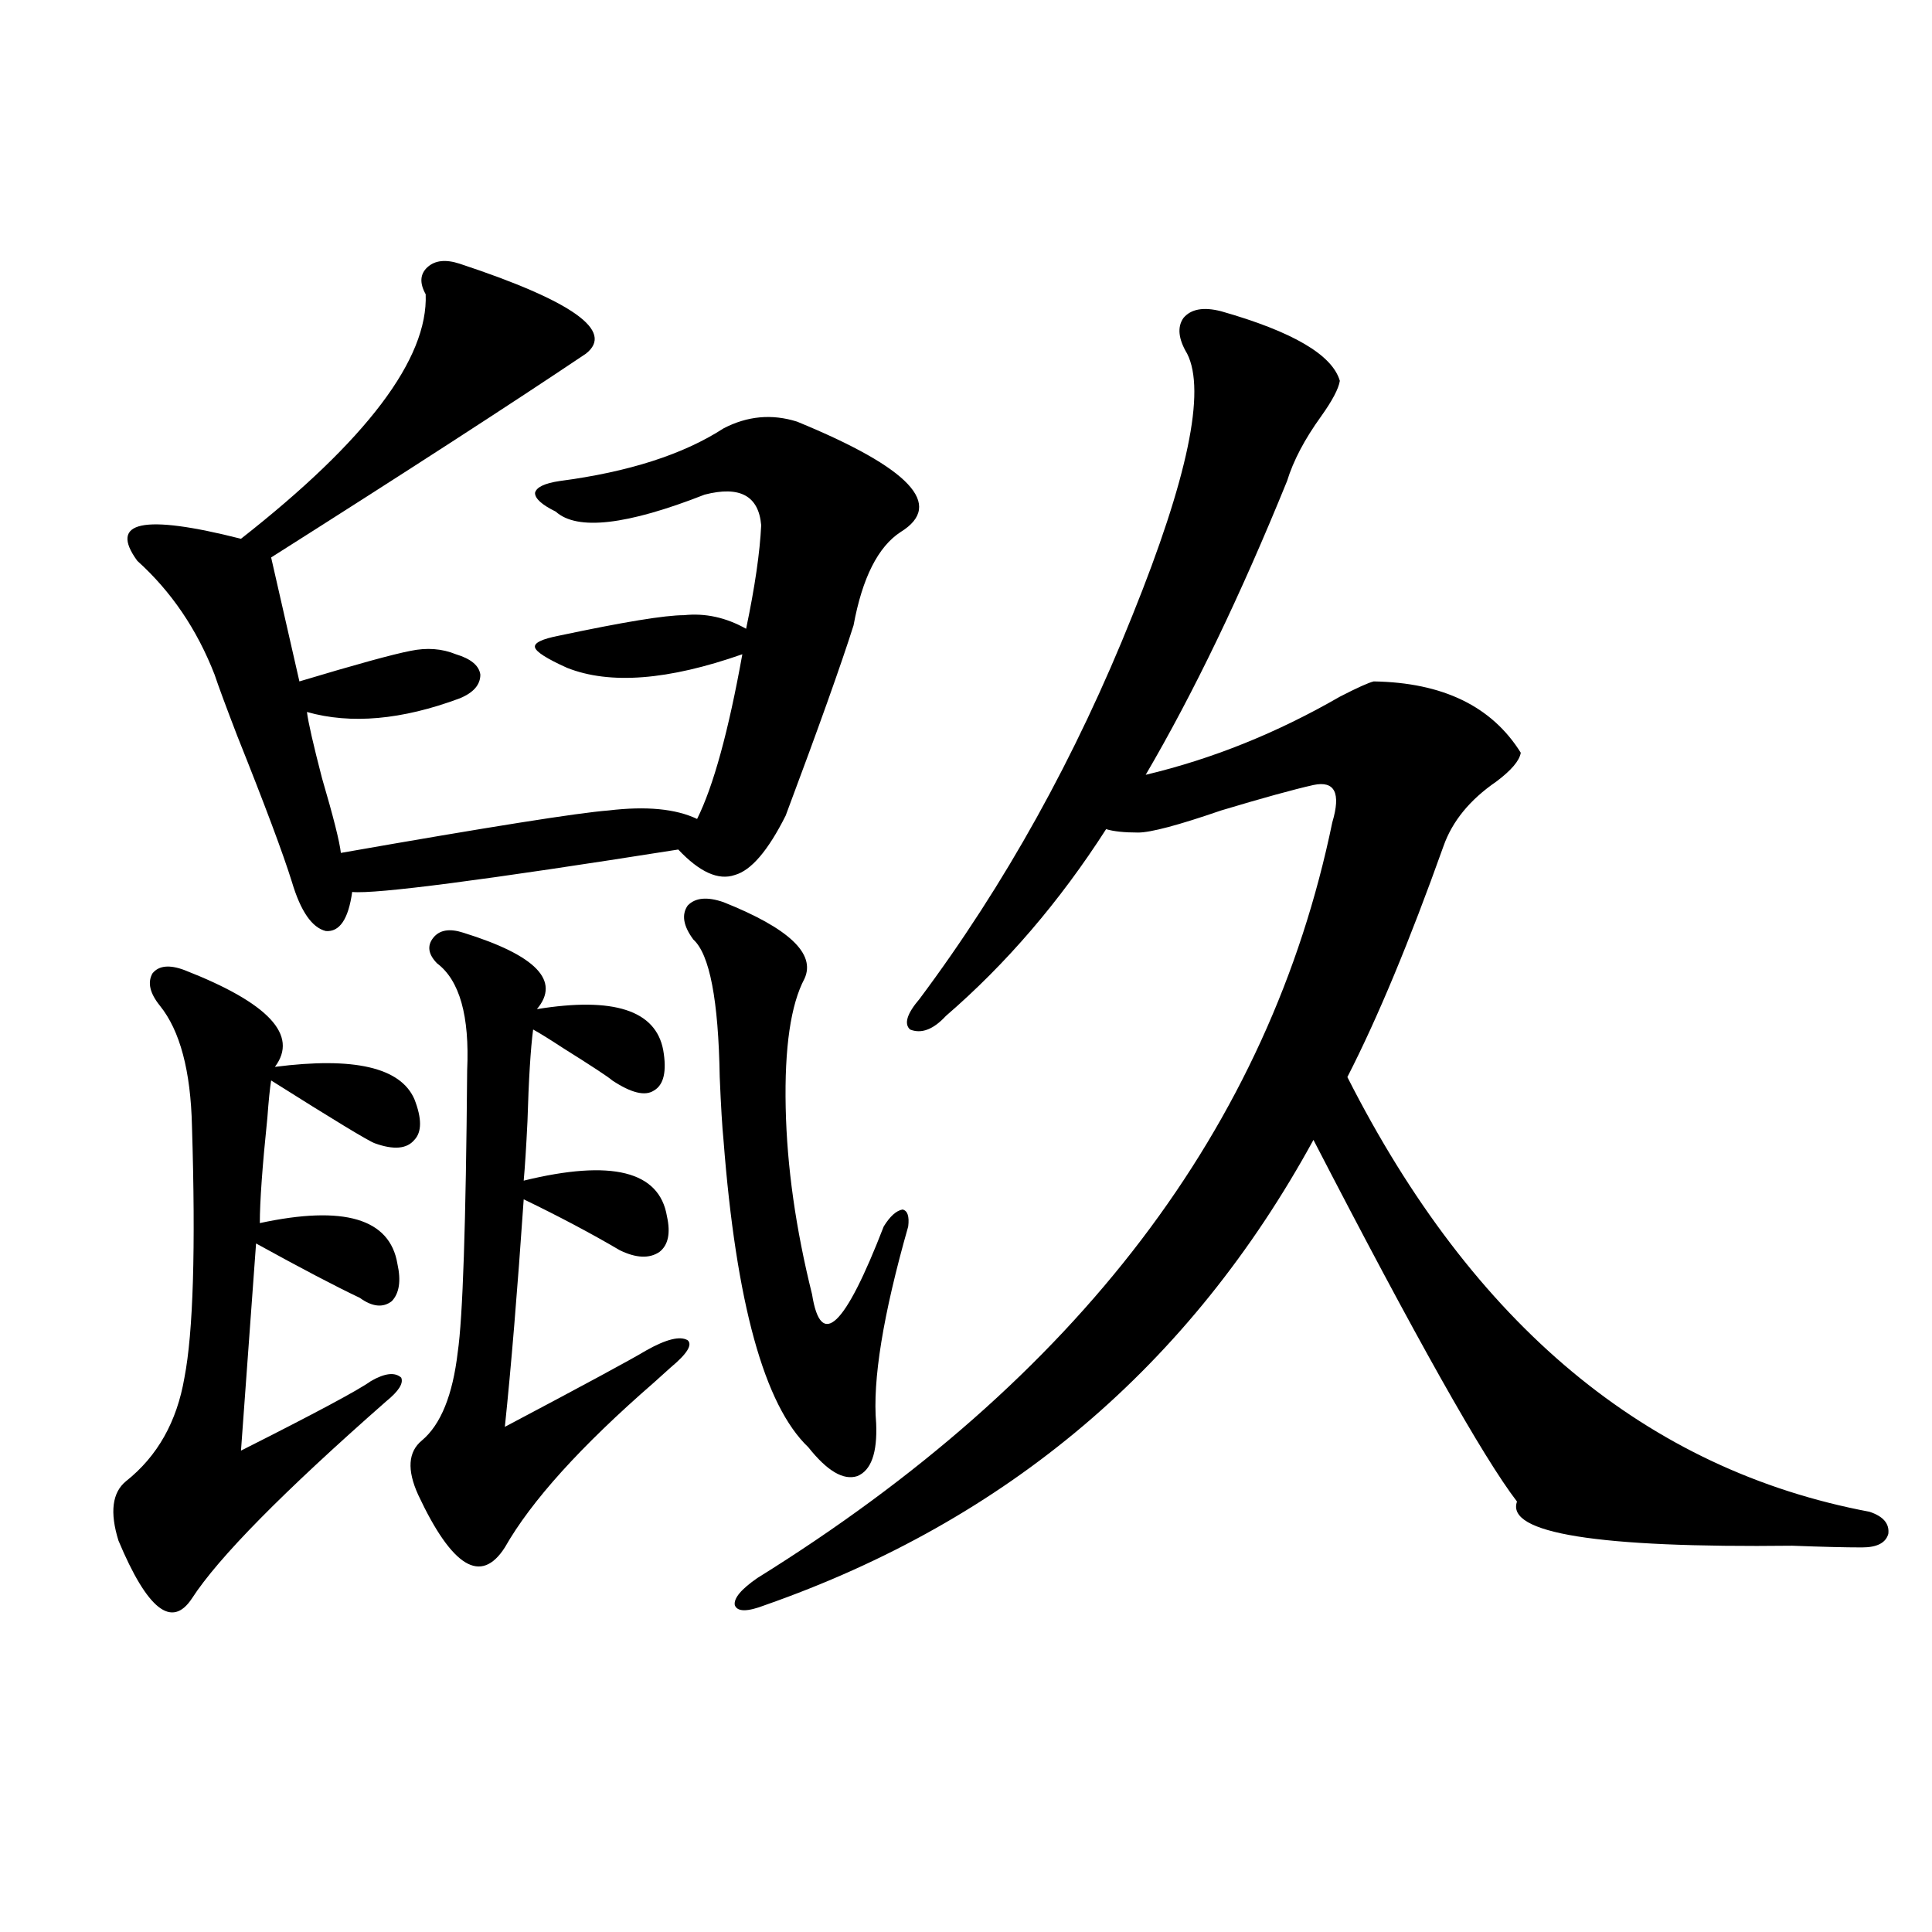
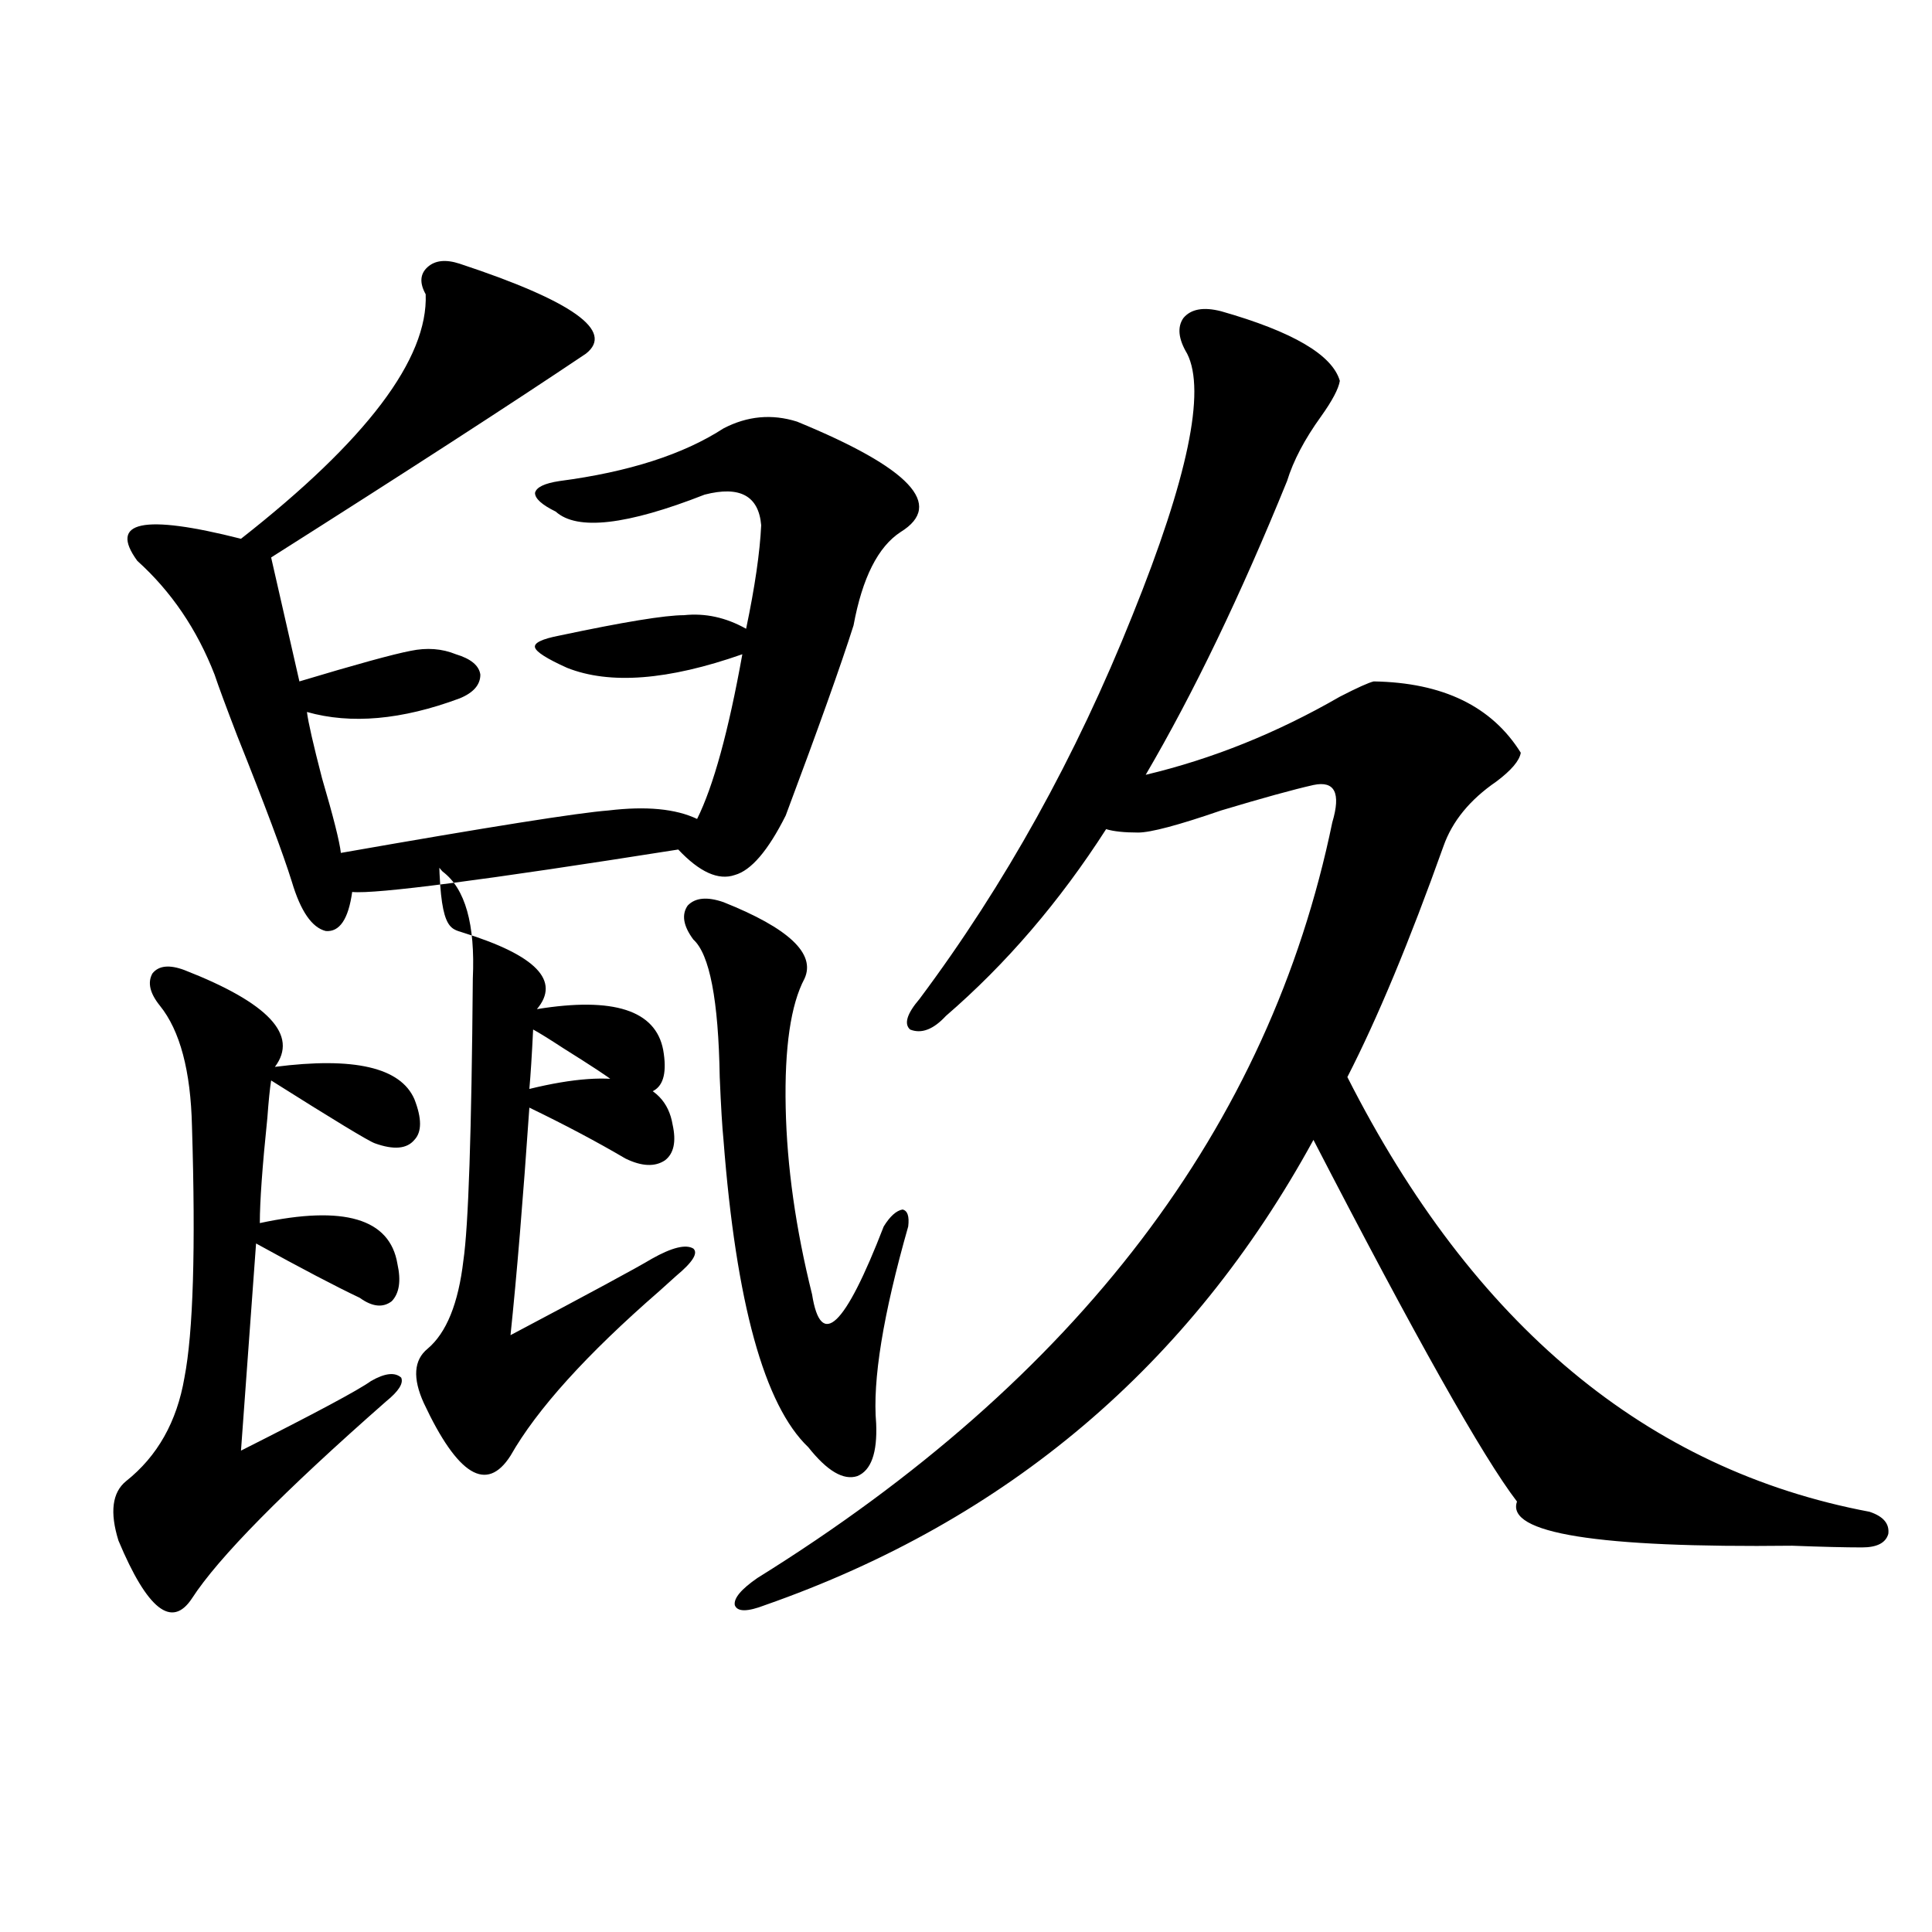
<svg xmlns="http://www.w3.org/2000/svg" version="1.1" id="图层_1" x="0px" y="0px" width="1000px" height="1000px" viewBox="0 0 1000 1000" enable-background="new 0 0 1000 1000" xml:space="preserve">
-   <path d="M95.461,502.113c43.566,17.001,59.176,33.7,46.828,50.098c40.975-5.273,65.029,0.302,72.193,16.699  c3.902,9.97,3.902,17.001,0,21.094c-3.902,4.696-10.731,5.273-20.487,1.758c-3.262-1.167-21.143-12.003-53.657-32.52  c-0.655,4.106-1.311,10.547-1.951,19.336c-2.606,25.2-3.902,43.368-3.902,54.492c43.566-9.366,67.315-2.335,71.218,21.094  c1.951,8.789,0.976,15.243-2.927,19.336c-4.558,3.516-10.091,2.938-16.585-1.758c-12.362-5.851-30.243-15.229-53.657-28.125  l-7.805,107.227c38.368-19.336,60.807-31.339,67.315-36.035c7.149-4.093,12.348-4.683,15.609-1.758  c1.296,2.938-1.311,7.031-7.805,12.305c-53.337,46.884-86.827,80.859-100.485,101.953c-10.411,15.82-23.094,5.851-38.048-29.883  c-4.558-14.64-3.262-24.897,3.902-30.762c16.25-12.882,26.341-30.762,30.243-53.613c4.543-23.429,5.854-66.797,3.902-130.078  c-0.655-28.702-6.188-49.507-16.585-62.402c-5.213-6.44-6.509-12.003-3.902-16.699C82.123,499.778,87.656,499.188,95.461,502.113z   M237.896,136.488c58.535,19.336,80.318,34.868,65.364,46.582c-38.383,25.79-92.681,60.946-162.923,105.469  c3.247,14.063,8.125,35.458,14.634,64.16c29.268-8.789,48.444-14.063,57.56-15.82c8.445-1.758,16.25-1.167,23.414,1.758  c7.805,2.349,12.027,5.864,12.683,10.547c0,5.273-3.582,9.38-10.731,12.305c-29.923,11.138-56.264,13.485-79.022,7.031  c0.641,5.273,3.247,16.699,7.805,34.277c5.854,19.927,9.101,32.821,9.756,38.672c76.736-13.472,122.924-20.792,138.533-21.973  c19.512-2.335,34.786-0.879,45.853,4.395c8.445-16.987,16.25-45.401,23.414-85.254c-38.383,13.485-68.626,15.82-90.729,7.031  c-10.411-4.683-15.944-8.198-16.585-10.547c-0.655-2.335,3.567-4.395,12.683-6.152c33.17-7.031,54.633-10.547,64.389-10.547  c11.052-1.167,21.783,1.181,32.194,7.031c4.543-21.671,7.149-39.551,7.805-53.613c-1.311-15.229-11.066-20.503-29.268-15.82  c-40.334,15.82-66.02,18.759-77.071,8.789c-7.164-3.516-10.731-6.729-10.731-9.668c0.641-2.925,4.878-4.972,12.683-6.152  c35.762-4.683,64.054-13.761,84.876-27.246c12.348-6.44,25.03-7.608,38.048-3.516c58.535,24.032,76.416,43.066,53.657,57.129  c-11.707,7.622-19.847,23.73-24.39,48.34c-6.509,20.517-18.216,53.325-35.121,98.438c-9.115,18.169-17.896,28.427-26.341,30.762  c-8.46,2.938-18.216-1.456-29.268-13.184c-100.165,15.82-156.429,23.153-168.776,21.973c-1.951,14.063-6.509,20.806-13.658,20.215  c-7.164-1.758-13.018-10.245-17.561-25.488c-4.558-14.64-13.993-39.839-28.292-75.586c-5.854-15.229-9.756-25.776-11.707-31.641  c-9.115-23.429-22.438-43.066-39.999-58.887c-14.969-20.503,2.927-24.308,53.657-11.426c65.029-50.977,96.903-93.164,95.607-126.563  c-3.262-5.851-2.927-10.547,0.976-14.063S230.732,134.153,237.896,136.488z M239.848,482.777  c37.713,11.728,50.396,24.911,38.048,39.551c39.664-6.44,61.462,0.591,65.364,21.094c1.951,11.138,0.32,18.169-4.878,21.094  c-4.558,2.938-11.707,1.181-21.463-5.273c-1.951-1.758-10.411-7.319-25.365-16.699c-7.164-4.683-12.362-7.91-15.609-9.668  c-1.311,9.97-2.286,25.79-2.927,47.461c-0.655,13.485-1.311,23.73-1.951,30.762c45.518-11.124,70.242-4.972,74.145,18.457  c1.951,8.789,0.641,14.941-3.902,18.457c-5.213,3.516-12.042,3.228-20.487-0.879c-14.969-8.789-31.554-17.578-49.755-26.367  c-3.262,47.461-6.509,86.724-9.756,117.773c40.975-21.671,65.364-34.854,73.169-39.551c10.396-5.851,17.561-7.608,21.463-5.273  c2.592,2.349-0.335,7.031-8.78,14.063c-1.951,1.758-4.878,4.395-8.78,7.91c-37.728,32.821-63.413,61.235-77.071,85.254  c-12.362,19.336-27.316,10.259-44.877-27.246c-5.854-12.882-5.213-22.261,1.951-28.125c9.756-8.198,15.93-23.429,18.536-45.703  c2.592-17.578,4.223-66.206,4.878-145.898c1.296-28.125-3.902-46.582-15.609-55.371c-4.558-4.683-5.213-9.077-1.951-13.184  C227.485,481.321,232.684,480.442,239.848,482.777z M457.403,634.828c3.247-5.273,6.494-8.198,9.756-8.789  c2.592,0.591,3.567,3.516,2.927,8.789c-13.018,45.703-18.536,79.692-16.585,101.953c0.641,15.243-2.606,24.321-9.756,27.246  c-7.164,2.349-15.609-2.637-25.365-14.941c-22.773-21.671-37.407-74.707-43.901-159.082c-0.655-6.44-1.311-17.276-1.951-32.52  c-0.655-39.839-5.213-63.569-13.658-71.191c-5.213-7.031-6.188-12.882-2.927-17.578c3.902-4.093,10.076-4.683,18.536-1.758  c33.811,13.485,47.804,26.669,41.95,39.551c-7.164,13.485-10.411,35.747-9.756,66.797c0.641,30.474,5.198,62.704,13.658,96.68  C424.874,698.7,437.236,686.985,457.403,634.828z M632.033,161.098c37.072,10.547,57.56,22.563,61.462,36.035  c-0.655,4.106-3.902,10.259-9.756,18.457c-8.46,11.728-14.313,22.852-17.561,33.398c-24.069,59.188-48.459,109.863-73.169,152.051  c34.466-8.198,67.956-21.671,100.485-40.43c9.101-4.683,14.954-7.319,17.561-7.91c35.762,0.591,61.127,12.896,76.096,36.914  c-0.655,4.106-4.878,9.091-12.683,14.941c-13.658,9.38-22.773,20.517-27.316,33.398c-17.561,49.219-34.146,89.071-49.755,119.531  c65.029,128.32,155.118,203.329,270.237,225c7.149,2.349,10.396,6.152,9.756,11.426c-1.311,4.696-5.854,7.031-13.658,7.031  c-8.46,0-20.487-0.288-36.097-0.879c-100.82,1.181-148.289-6.44-142.436-22.852c-17.561-22.852-52.682-85.254-105.363-187.207  c-63.748,116.606-158.38,196.875-283.896,240.82c-9.115,3.516-14.313,3.516-15.609,0c-0.655-3.516,3.247-8.212,11.707-14.063  c165.85-103.12,265.024-233.487,297.554-391.113c4.543-15.229,1.296-21.671-9.756-19.336c-10.411,2.349-26.341,6.743-47.804,13.184  c-22.118,7.622-36.432,11.426-42.926,11.426c-7.164,0-12.683-0.577-16.585-1.758c-24.069,37.505-51.706,69.735-82.925,96.68  c-6.509,7.031-12.683,9.38-18.536,7.031c-3.262-2.925-1.631-8.198,4.878-15.82c44.222-59.175,80.974-125.382,110.241-198.633  c28.612-70.89,38.048-116.016,28.292-135.352c-4.558-7.608-5.213-13.761-1.951-18.457  C616.424,159.931,622.918,158.763,632.033,161.098z" />
+   <path d="M95.461,502.113c43.566,17.001,59.176,33.7,46.828,50.098c40.975-5.273,65.029,0.302,72.193,16.699  c3.902,9.97,3.902,17.001,0,21.094c-3.902,4.696-10.731,5.273-20.487,1.758c-3.262-1.167-21.143-12.003-53.657-32.52  c-0.655,4.106-1.311,10.547-1.951,19.336c-2.606,25.2-3.902,43.368-3.902,54.492c43.566-9.366,67.315-2.335,71.218,21.094  c1.951,8.789,0.976,15.243-2.927,19.336c-4.558,3.516-10.091,2.938-16.585-1.758c-12.362-5.851-30.243-15.229-53.657-28.125  l-7.805,107.227c38.368-19.336,60.807-31.339,67.315-36.035c7.149-4.093,12.348-4.683,15.609-1.758  c1.296,2.938-1.311,7.031-7.805,12.305c-53.337,46.884-86.827,80.859-100.485,101.953c-10.411,15.82-23.094,5.851-38.048-29.883  c-4.558-14.64-3.262-24.897,3.902-30.762c16.25-12.882,26.341-30.762,30.243-53.613c4.543-23.429,5.854-66.797,3.902-130.078  c-0.655-28.702-6.188-49.507-16.585-62.402c-5.213-6.44-6.509-12.003-3.902-16.699C82.123,499.778,87.656,499.188,95.461,502.113z   M237.896,136.488c58.535,19.336,80.318,34.868,65.364,46.582c-38.383,25.79-92.681,60.946-162.923,105.469  c3.247,14.063,8.125,35.458,14.634,64.16c29.268-8.789,48.444-14.063,57.56-15.82c8.445-1.758,16.25-1.167,23.414,1.758  c7.805,2.349,12.027,5.864,12.683,10.547c0,5.273-3.582,9.38-10.731,12.305c-29.923,11.138-56.264,13.485-79.022,7.031  c0.641,5.273,3.247,16.699,7.805,34.277c5.854,19.927,9.101,32.821,9.756,38.672c76.736-13.472,122.924-20.792,138.533-21.973  c19.512-2.335,34.786-0.879,45.853,4.395c8.445-16.987,16.25-45.401,23.414-85.254c-38.383,13.485-68.626,15.82-90.729,7.031  c-10.411-4.683-15.944-8.198-16.585-10.547c-0.655-2.335,3.567-4.395,12.683-6.152c33.17-7.031,54.633-10.547,64.389-10.547  c11.052-1.167,21.783,1.181,32.194,7.031c4.543-21.671,7.149-39.551,7.805-53.613c-1.311-15.229-11.066-20.503-29.268-15.82  c-40.334,15.82-66.02,18.759-77.071,8.789c-7.164-3.516-10.731-6.729-10.731-9.668c0.641-2.925,4.878-4.972,12.683-6.152  c35.762-4.683,64.054-13.761,84.876-27.246c12.348-6.44,25.03-7.608,38.048-3.516c58.535,24.032,76.416,43.066,53.657,57.129  c-11.707,7.622-19.847,23.73-24.39,48.34c-6.509,20.517-18.216,53.325-35.121,98.438c-9.115,18.169-17.896,28.427-26.341,30.762  c-8.46,2.938-18.216-1.456-29.268-13.184c-100.165,15.82-156.429,23.153-168.776,21.973c-1.951,14.063-6.509,20.806-13.658,20.215  c-7.164-1.758-13.018-10.245-17.561-25.488c-4.558-14.64-13.993-39.839-28.292-75.586c-5.854-15.229-9.756-25.776-11.707-31.641  c-9.115-23.429-22.438-43.066-39.999-58.887c-14.969-20.503,2.927-24.308,53.657-11.426c65.029-50.977,96.903-93.164,95.607-126.563  c-3.262-5.851-2.927-10.547,0.976-14.063S230.732,134.153,237.896,136.488z M239.848,482.777  c37.713,11.728,50.396,24.911,38.048,39.551c39.664-6.44,61.462,0.591,65.364,21.094c1.951,11.138,0.32,18.169-4.878,21.094  c-4.558,2.938-11.707,1.181-21.463-5.273c-1.951-1.758-10.411-7.319-25.365-16.699c-7.164-4.683-12.362-7.91-15.609-9.668  c-0.655,13.485-1.311,23.73-1.951,30.762c45.518-11.124,70.242-4.972,74.145,18.457  c1.951,8.789,0.641,14.941-3.902,18.457c-5.213,3.516-12.042,3.228-20.487-0.879c-14.969-8.789-31.554-17.578-49.755-26.367  c-3.262,47.461-6.509,86.724-9.756,117.773c40.975-21.671,65.364-34.854,73.169-39.551c10.396-5.851,17.561-7.608,21.463-5.273  c2.592,2.349-0.335,7.031-8.78,14.063c-1.951,1.758-4.878,4.395-8.78,7.91c-37.728,32.821-63.413,61.235-77.071,85.254  c-12.362,19.336-27.316,10.259-44.877-27.246c-5.854-12.882-5.213-22.261,1.951-28.125c9.756-8.198,15.93-23.429,18.536-45.703  c2.592-17.578,4.223-66.206,4.878-145.898c1.296-28.125-3.902-46.582-15.609-55.371c-4.558-4.683-5.213-9.077-1.951-13.184  C227.485,481.321,232.684,480.442,239.848,482.777z M457.403,634.828c3.247-5.273,6.494-8.198,9.756-8.789  c2.592,0.591,3.567,3.516,2.927,8.789c-13.018,45.703-18.536,79.692-16.585,101.953c0.641,15.243-2.606,24.321-9.756,27.246  c-7.164,2.349-15.609-2.637-25.365-14.941c-22.773-21.671-37.407-74.707-43.901-159.082c-0.655-6.44-1.311-17.276-1.951-32.52  c-0.655-39.839-5.213-63.569-13.658-71.191c-5.213-7.031-6.188-12.882-2.927-17.578c3.902-4.093,10.076-4.683,18.536-1.758  c33.811,13.485,47.804,26.669,41.95,39.551c-7.164,13.485-10.411,35.747-9.756,66.797c0.641,30.474,5.198,62.704,13.658,96.68  C424.874,698.7,437.236,686.985,457.403,634.828z M632.033,161.098c37.072,10.547,57.56,22.563,61.462,36.035  c-0.655,4.106-3.902,10.259-9.756,18.457c-8.46,11.728-14.313,22.852-17.561,33.398c-24.069,59.188-48.459,109.863-73.169,152.051  c34.466-8.198,67.956-21.671,100.485-40.43c9.101-4.683,14.954-7.319,17.561-7.91c35.762,0.591,61.127,12.896,76.096,36.914  c-0.655,4.106-4.878,9.091-12.683,14.941c-13.658,9.38-22.773,20.517-27.316,33.398c-17.561,49.219-34.146,89.071-49.755,119.531  c65.029,128.32,155.118,203.329,270.237,225c7.149,2.349,10.396,6.152,9.756,11.426c-1.311,4.696-5.854,7.031-13.658,7.031  c-8.46,0-20.487-0.288-36.097-0.879c-100.82,1.181-148.289-6.44-142.436-22.852c-17.561-22.852-52.682-85.254-105.363-187.207  c-63.748,116.606-158.38,196.875-283.896,240.82c-9.115,3.516-14.313,3.516-15.609,0c-0.655-3.516,3.247-8.212,11.707-14.063  c165.85-103.12,265.024-233.487,297.554-391.113c4.543-15.229,1.296-21.671-9.756-19.336c-10.411,2.349-26.341,6.743-47.804,13.184  c-22.118,7.622-36.432,11.426-42.926,11.426c-7.164,0-12.683-0.577-16.585-1.758c-24.069,37.505-51.706,69.735-82.925,96.68  c-6.509,7.031-12.683,9.38-18.536,7.031c-3.262-2.925-1.631-8.198,4.878-15.82c44.222-59.175,80.974-125.382,110.241-198.633  c28.612-70.89,38.048-116.016,28.292-135.352c-4.558-7.608-5.213-13.761-1.951-18.457  C616.424,159.931,622.918,158.763,632.033,161.098z" />
</svg>